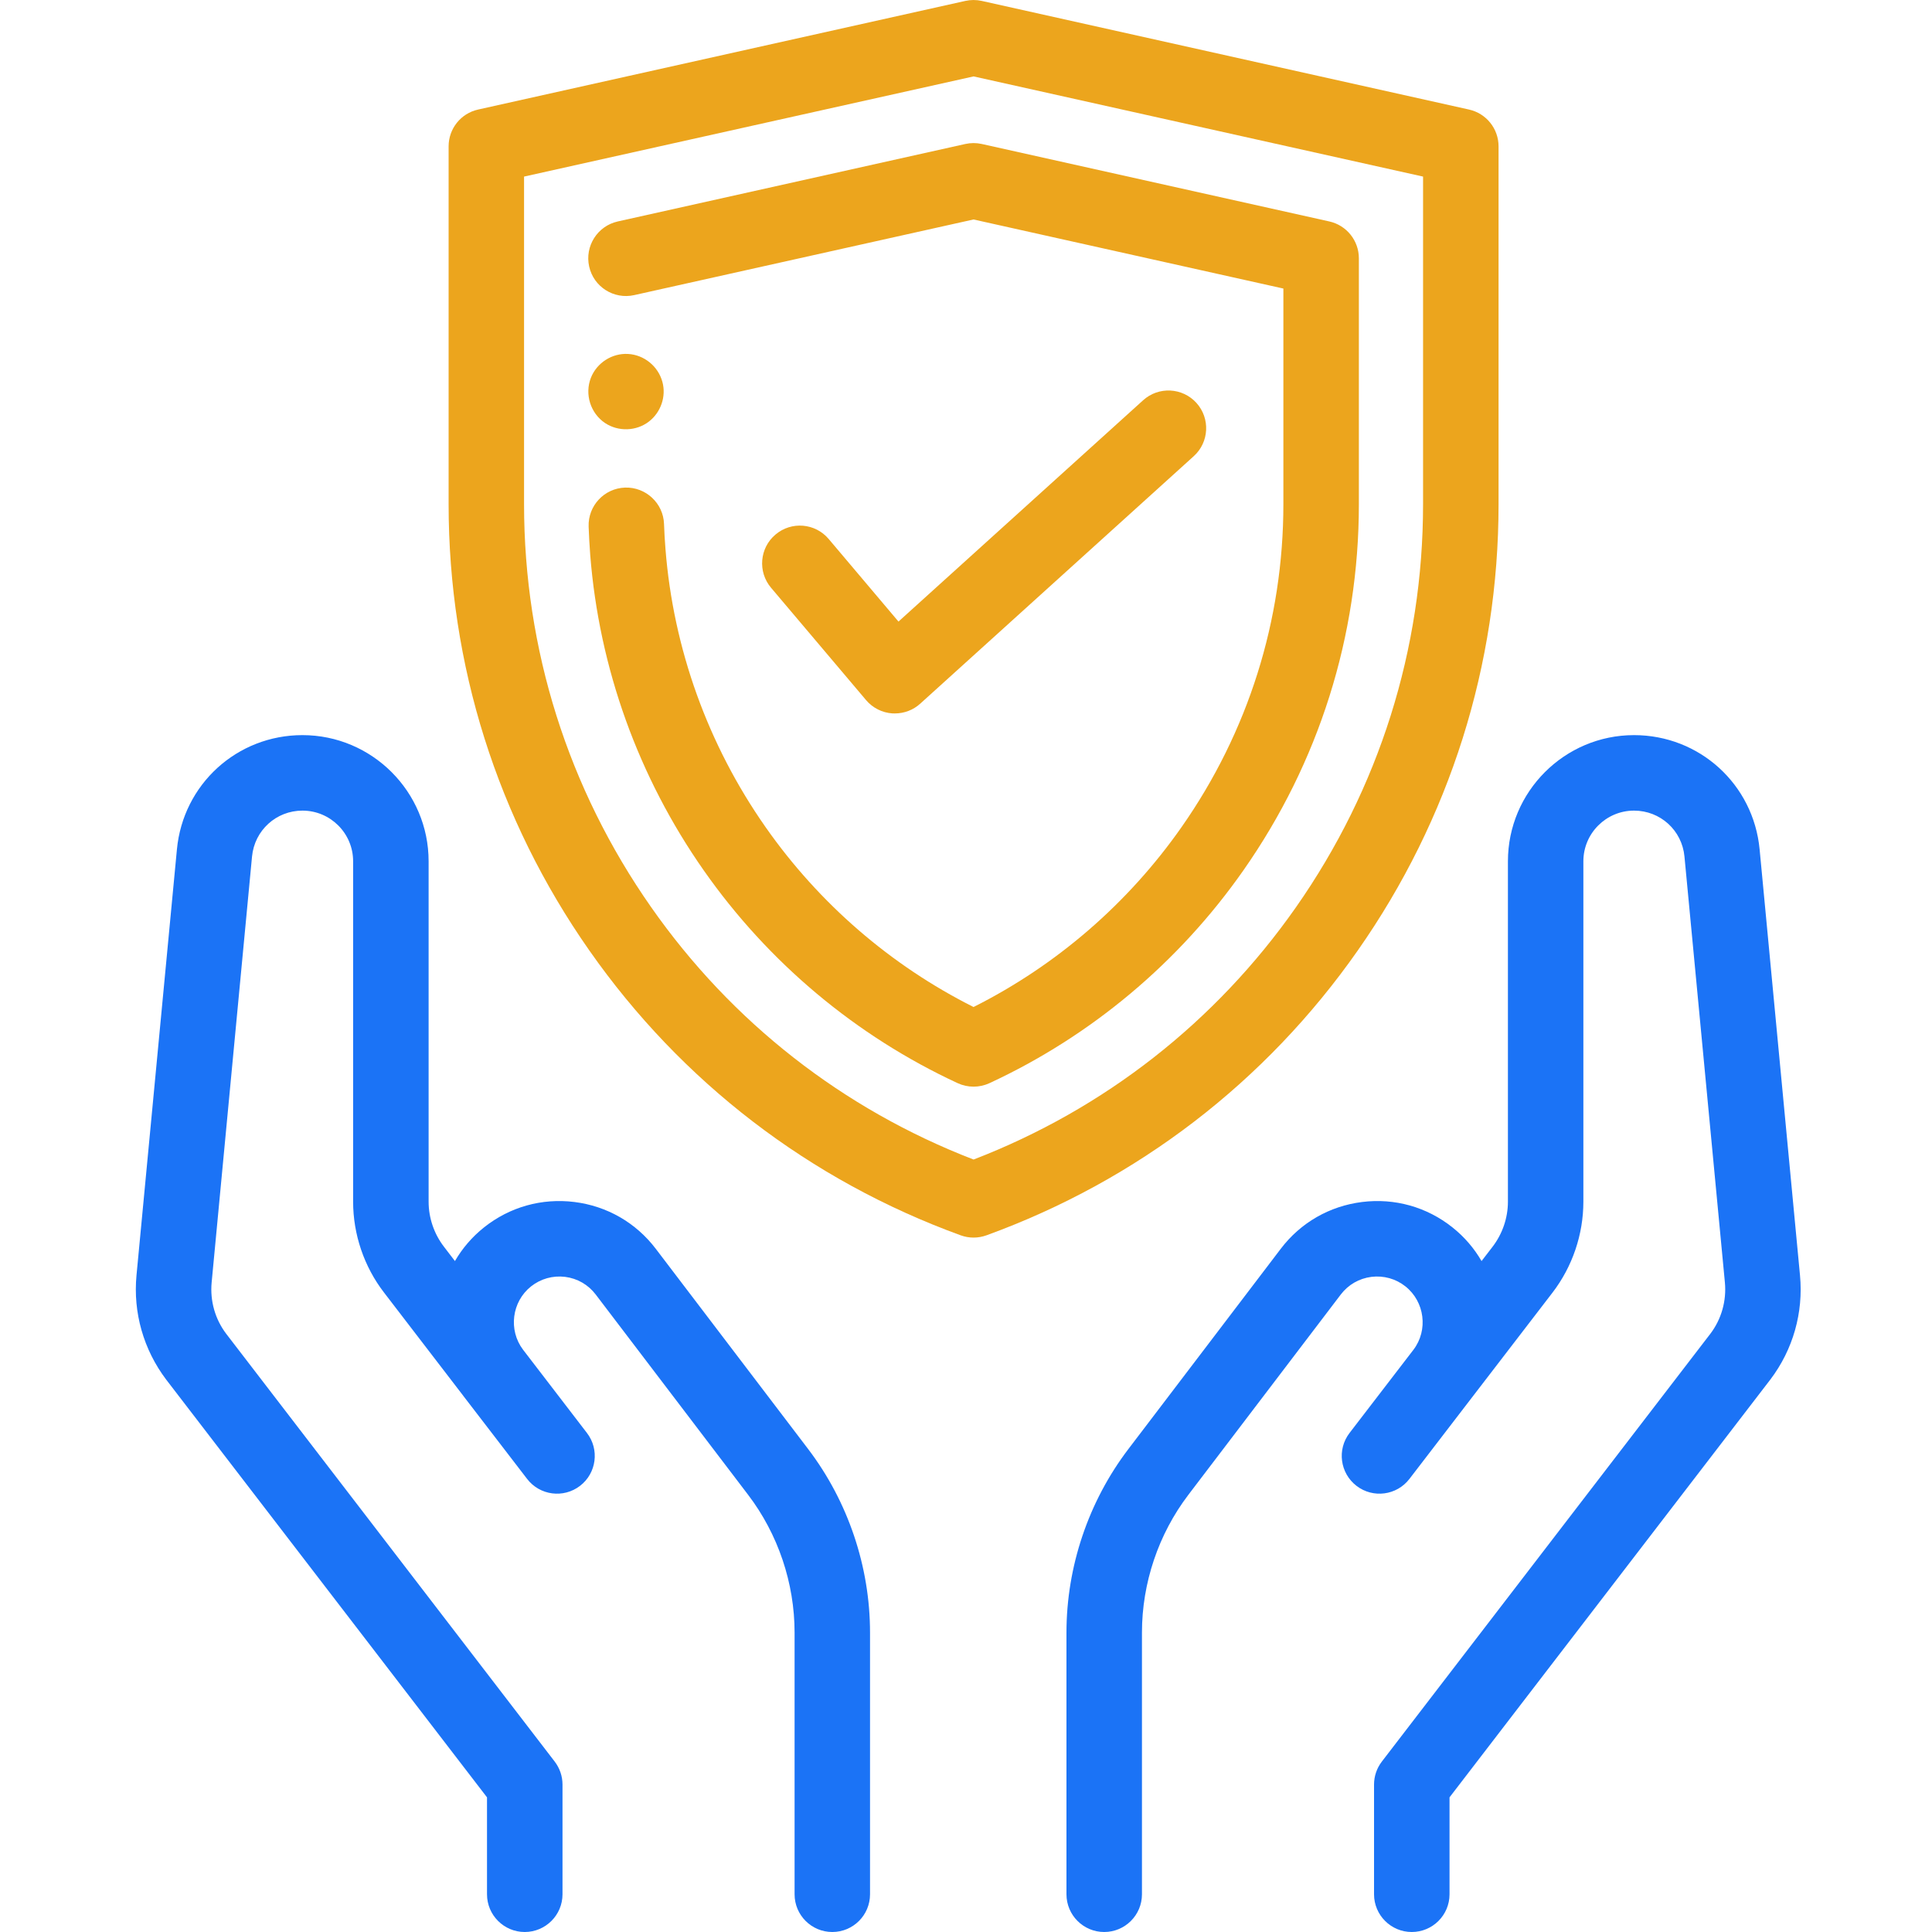
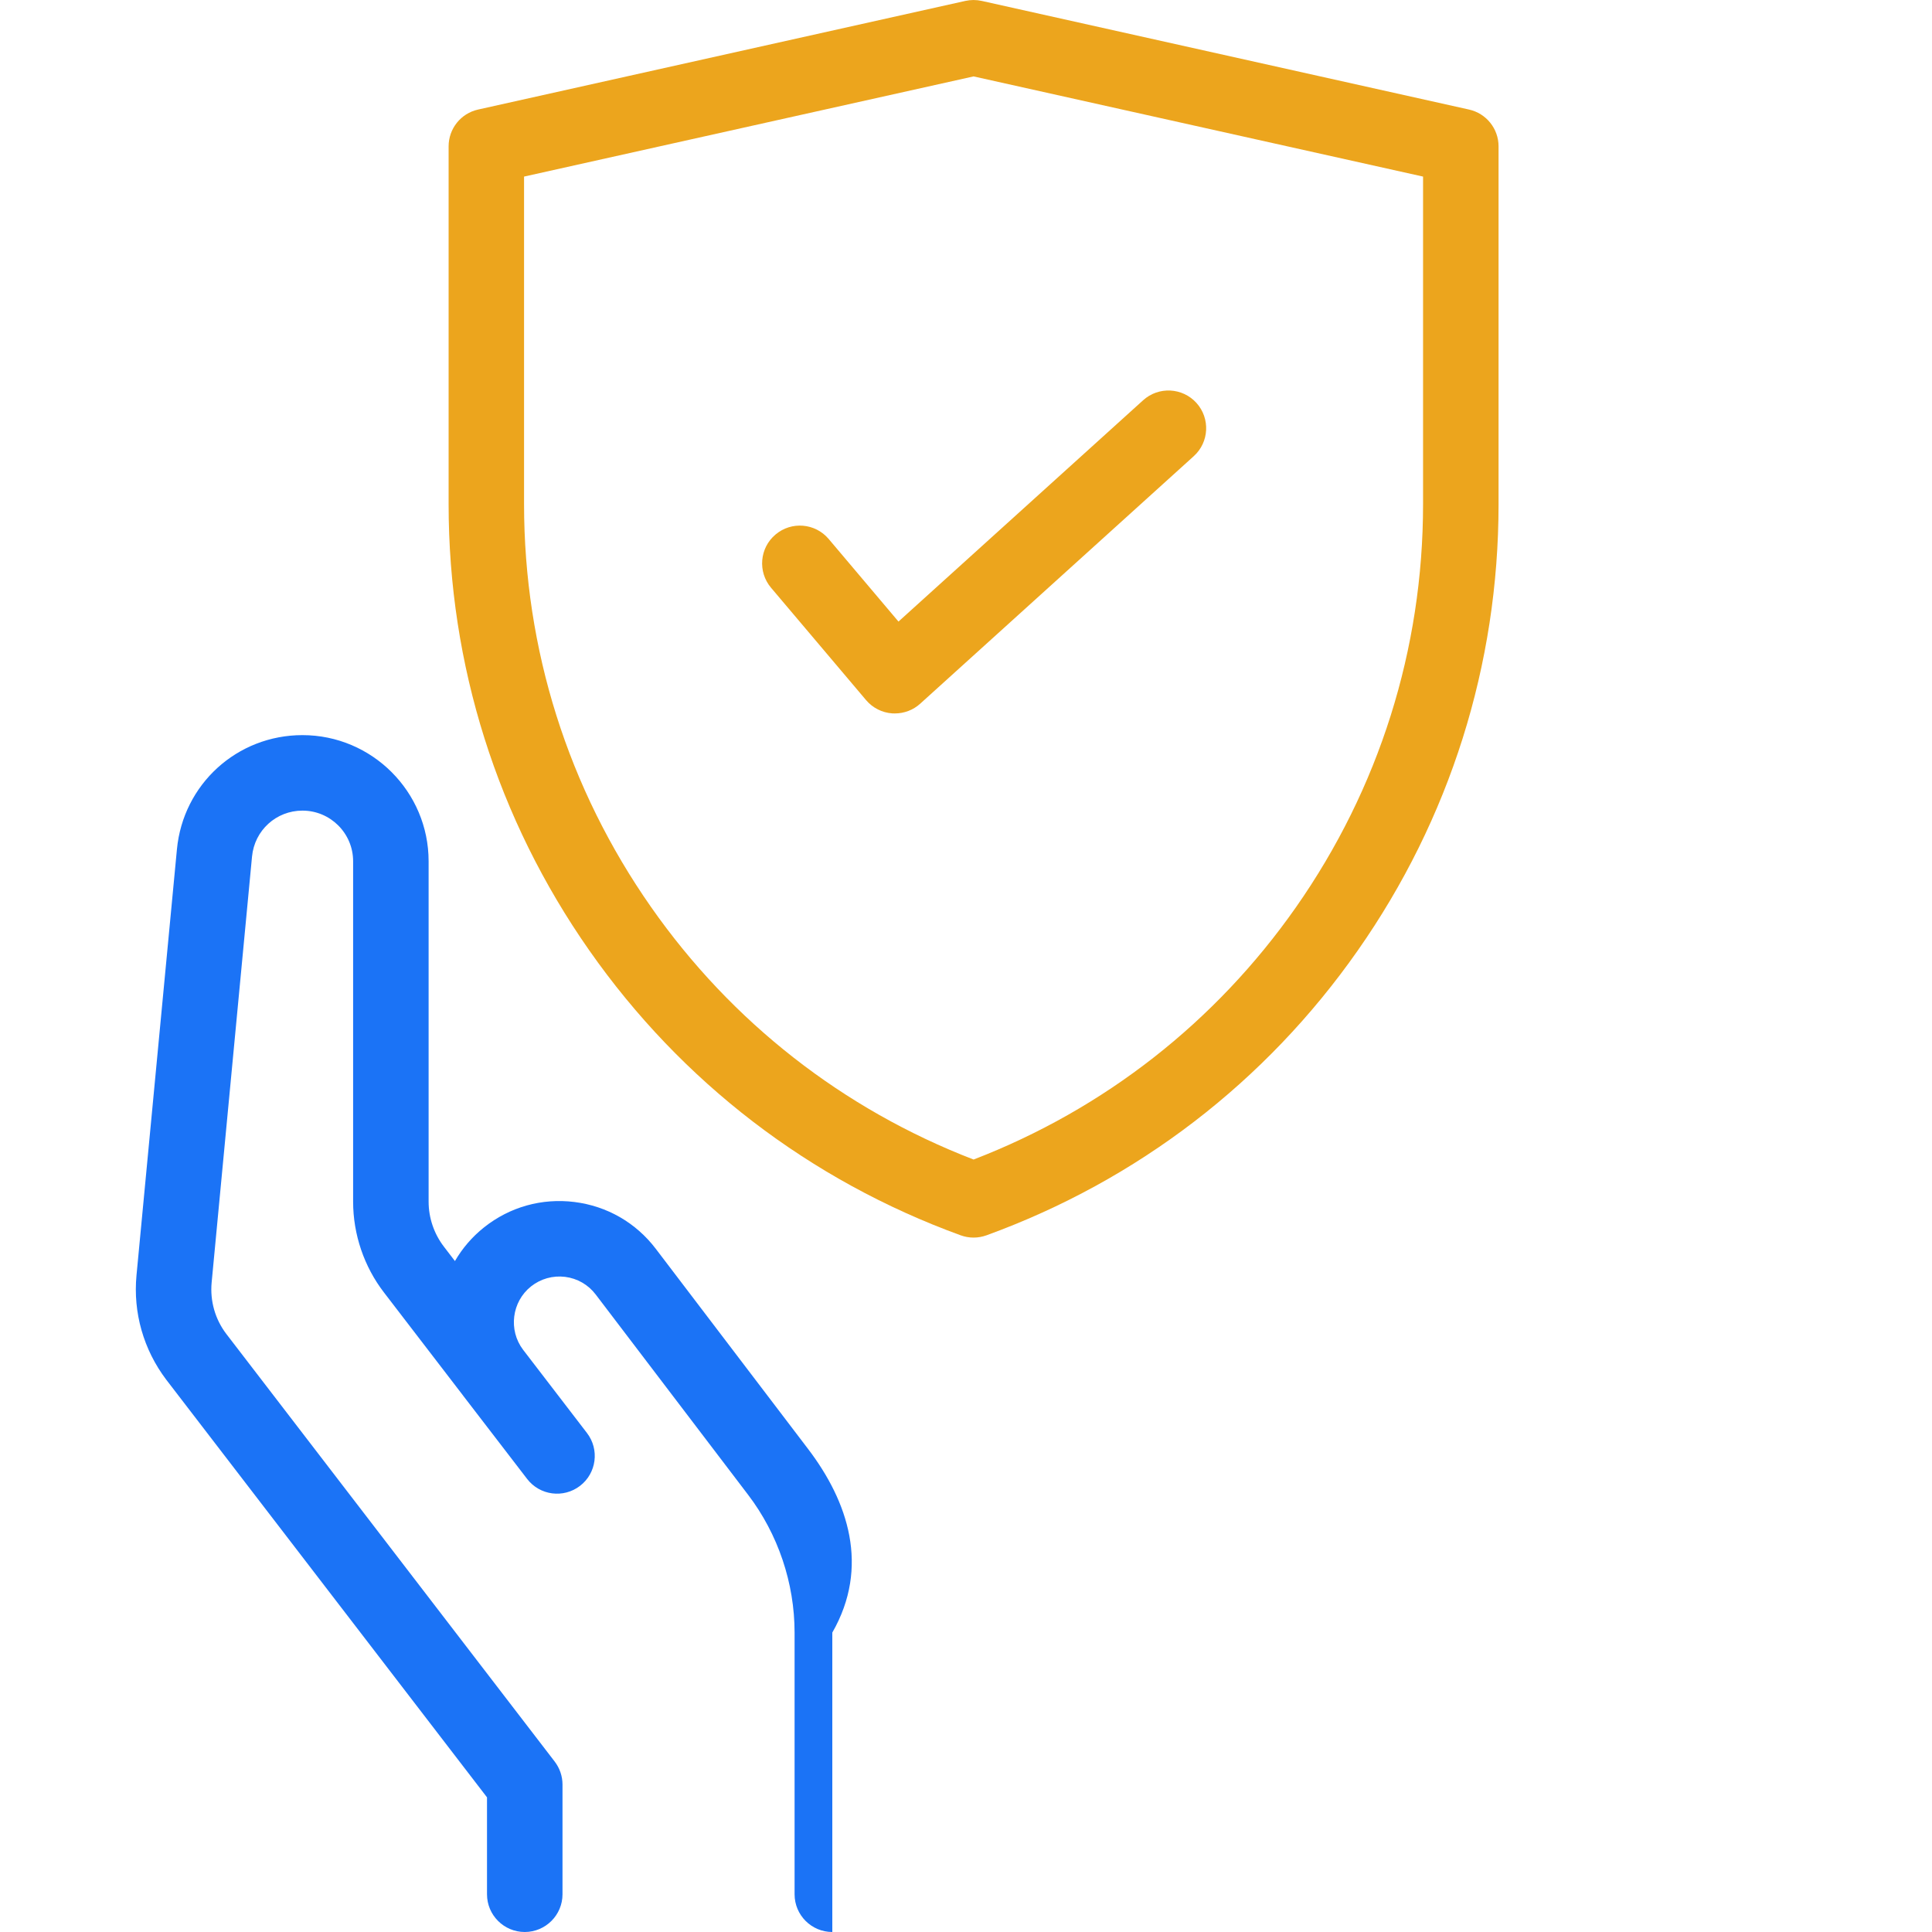
<svg xmlns="http://www.w3.org/2000/svg" width="40" height="40" viewBox="0 0 40 40" fill="none">
  <g clip-path="url(#clip0)">
    <path d="M28.111 19.679C30.018 16.957 31.026 13.762 31.026 10.439V3.03C31.026 2.664 30.771 2.347 30.414 2.268L20.326 0.019C20.214 -0.006 20.099 -0.006 19.986 0.019L9.899 2.268C9.541 2.347 9.288 2.664 9.288 3.03V10.439C9.288 13.762 10.295 16.957 12.202 19.679C14.108 22.401 16.767 24.44 19.89 25.576C19.976 25.607 20.066 25.623 20.157 25.623C20.247 25.623 20.337 25.607 20.424 25.576C23.547 24.44 26.205 22.401 28.111 19.679ZM20.157 24.007C17.452 22.964 15.148 21.163 13.482 18.783C11.76 16.325 10.85 13.44 10.85 10.439V3.656L20.157 1.582L29.463 3.656V10.439C29.463 13.44 28.553 16.325 26.832 18.783C25.165 21.163 22.861 22.964 20.157 24.007Z" fill="#ECA51D" />
-     <path d="M28.134 5.348C28.134 4.982 27.88 4.665 27.523 4.585L20.327 2.981C20.215 2.956 20.098 2.956 19.986 2.981L12.79 4.585C12.369 4.679 12.104 5.097 12.198 5.518C12.291 5.939 12.709 6.204 13.13 6.11L20.156 4.544L26.571 5.974V10.439C26.571 12.843 25.842 15.155 24.463 17.124C23.355 18.706 21.871 19.988 20.156 20.849C18.441 19.988 16.958 18.706 15.85 17.124C14.657 15.421 13.94 13.43 13.778 11.367C13.764 11.195 13.754 11.021 13.748 10.849C13.734 10.418 13.37 10.081 12.941 10.095C12.509 10.11 12.172 10.472 12.187 10.903C12.194 11.097 12.205 11.295 12.22 11.49C12.404 13.831 13.217 16.089 14.57 18.02C15.906 19.928 17.724 21.451 19.828 22.426C19.932 22.474 20.045 22.498 20.157 22.498C20.269 22.498 20.381 22.474 20.485 22.426C22.589 21.451 24.407 19.928 25.743 18.02C27.307 15.787 28.134 13.166 28.134 10.439V5.348H28.134Z" fill="#ECA51D" />
    <path d="M17.931 14.495C18.067 14.656 18.264 14.756 18.475 14.77C18.493 14.771 18.51 14.771 18.527 14.771C18.72 14.771 18.907 14.7 19.051 14.57L24.715 9.445C25.035 9.156 25.06 8.662 24.771 8.342C24.481 8.022 23.987 7.997 23.667 8.287L18.602 12.869L17.157 11.159C16.878 10.829 16.385 10.788 16.056 11.067C15.726 11.345 15.685 11.838 15.963 12.168L17.931 14.495Z" fill="#ECA51D" />
-     <path d="M13.578 25.856C13.166 25.314 12.567 24.97 11.893 24.886C11.218 24.802 10.553 24.988 10.021 25.412C9.772 25.61 9.571 25.847 9.419 26.109L9.19 25.81C8.986 25.544 8.874 25.214 8.874 24.88V17.832C8.874 16.392 7.702 15.22 6.262 15.22C4.908 15.22 3.791 16.237 3.663 17.585L2.826 26.404C2.753 27.176 2.971 27.942 3.442 28.565L10.083 37.212V39.219C10.083 39.65 10.433 40 10.864 40C11.295 40 11.646 39.65 11.646 39.219V36.946C11.646 36.774 11.588 36.607 11.484 36.471L4.685 27.617C4.453 27.312 4.346 26.933 4.382 26.551L5.218 17.733C5.27 17.191 5.719 16.783 6.262 16.783C6.841 16.783 7.311 17.253 7.311 17.832V24.88C7.311 25.557 7.538 26.225 7.951 26.761L9.586 28.891C9.589 28.894 9.591 28.898 9.593 28.901L10.913 30.619C11.176 30.962 11.666 31.026 12.009 30.763C12.351 30.5 12.415 30.01 12.152 29.668L10.829 27.944C10.522 27.538 10.595 26.952 10.994 26.634C11.195 26.475 11.445 26.405 11.7 26.436C11.954 26.468 12.179 26.598 12.334 26.802L15.488 30.947C16.109 31.762 16.451 32.776 16.451 33.801V39.219C16.451 39.65 16.8 40 17.232 40C17.664 40 18.013 39.65 18.013 39.219V33.801C18.013 32.437 17.558 31.087 16.732 30.001L13.578 25.856Z" fill="#1B73F6" />
-     <path d="M37.267 26.404L36.431 17.585C36.303 16.237 35.185 15.22 33.831 15.22C32.391 15.22 31.22 16.392 31.22 17.832V24.88C31.22 25.214 31.107 25.544 30.904 25.81L30.674 26.109C30.523 25.848 30.321 25.61 30.072 25.412C29.54 24.988 28.875 24.802 28.201 24.886C27.526 24.97 26.927 25.314 26.516 25.856L23.362 30.001C22.535 31.087 22.08 32.437 22.08 33.802V39.219C22.08 39.65 22.43 40 22.861 40C23.293 40 23.643 39.65 23.643 39.219V33.801C23.643 32.776 23.984 31.762 24.605 30.947L27.759 26.802C27.914 26.598 28.14 26.468 28.394 26.436C28.648 26.405 28.899 26.475 29.099 26.634C29.498 26.952 29.572 27.538 29.265 27.944L27.941 29.668C27.678 30.01 27.743 30.5 28.085 30.763C28.427 31.026 28.918 30.962 29.181 30.619L30.5 28.901C30.502 28.898 30.505 28.895 30.507 28.892L32.143 26.762C32.555 26.225 32.782 25.557 32.782 24.88V17.832C32.782 17.253 33.253 16.783 33.831 16.783C34.375 16.783 34.824 17.191 34.875 17.733L35.712 26.551C35.748 26.933 35.64 27.312 35.412 27.613L28.61 36.471C28.505 36.607 28.448 36.775 28.448 36.947V39.219C28.448 39.65 28.798 40 29.229 40C29.661 40 30.011 39.65 30.011 39.219V37.212L36.654 28.561C37.123 27.942 37.34 27.176 37.267 26.404Z" fill="#1B73F6" />
-     <path d="M12.526 8.758C12.801 8.941 13.174 8.929 13.435 8.728C13.682 8.538 13.797 8.207 13.714 7.906C13.626 7.583 13.337 7.346 13.001 7.328C12.669 7.31 12.356 7.513 12.234 7.821C12.101 8.16 12.224 8.554 12.526 8.758Z" fill="#ECA51D" />
+     <path d="M13.578 25.856C13.166 25.314 12.567 24.97 11.893 24.886C11.218 24.802 10.553 24.988 10.021 25.412C9.772 25.61 9.571 25.847 9.419 26.109L9.19 25.81C8.986 25.544 8.874 25.214 8.874 24.88V17.832C8.874 16.392 7.702 15.22 6.262 15.22C4.908 15.22 3.791 16.237 3.663 17.585L2.826 26.404C2.753 27.176 2.971 27.942 3.442 28.565L10.083 37.212V39.219C10.083 39.65 10.433 40 10.864 40C11.295 40 11.646 39.65 11.646 39.219V36.946C11.646 36.774 11.588 36.607 11.484 36.471L4.685 27.617C4.453 27.312 4.346 26.933 4.382 26.551L5.218 17.733C5.27 17.191 5.719 16.783 6.262 16.783C6.841 16.783 7.311 17.253 7.311 17.832V24.88C7.311 25.557 7.538 26.225 7.951 26.761L9.586 28.891C9.589 28.894 9.591 28.898 9.593 28.901L10.913 30.619C11.176 30.962 11.666 31.026 12.009 30.763C12.351 30.5 12.415 30.01 12.152 29.668L10.829 27.944C10.522 27.538 10.595 26.952 10.994 26.634C11.195 26.475 11.445 26.405 11.7 26.436C11.954 26.468 12.179 26.598 12.334 26.802L15.488 30.947C16.109 31.762 16.451 32.776 16.451 33.801V39.219C16.451 39.65 16.8 40 17.232 40V33.801C18.013 32.437 17.558 31.087 16.732 30.001L13.578 25.856Z" fill="#1B73F6" />
  </g>
  <defs>
    <clipPath id="clip0">
      <rect width="40" height="40" fill="white" />
    </clipPath>
  </defs>
</svg>